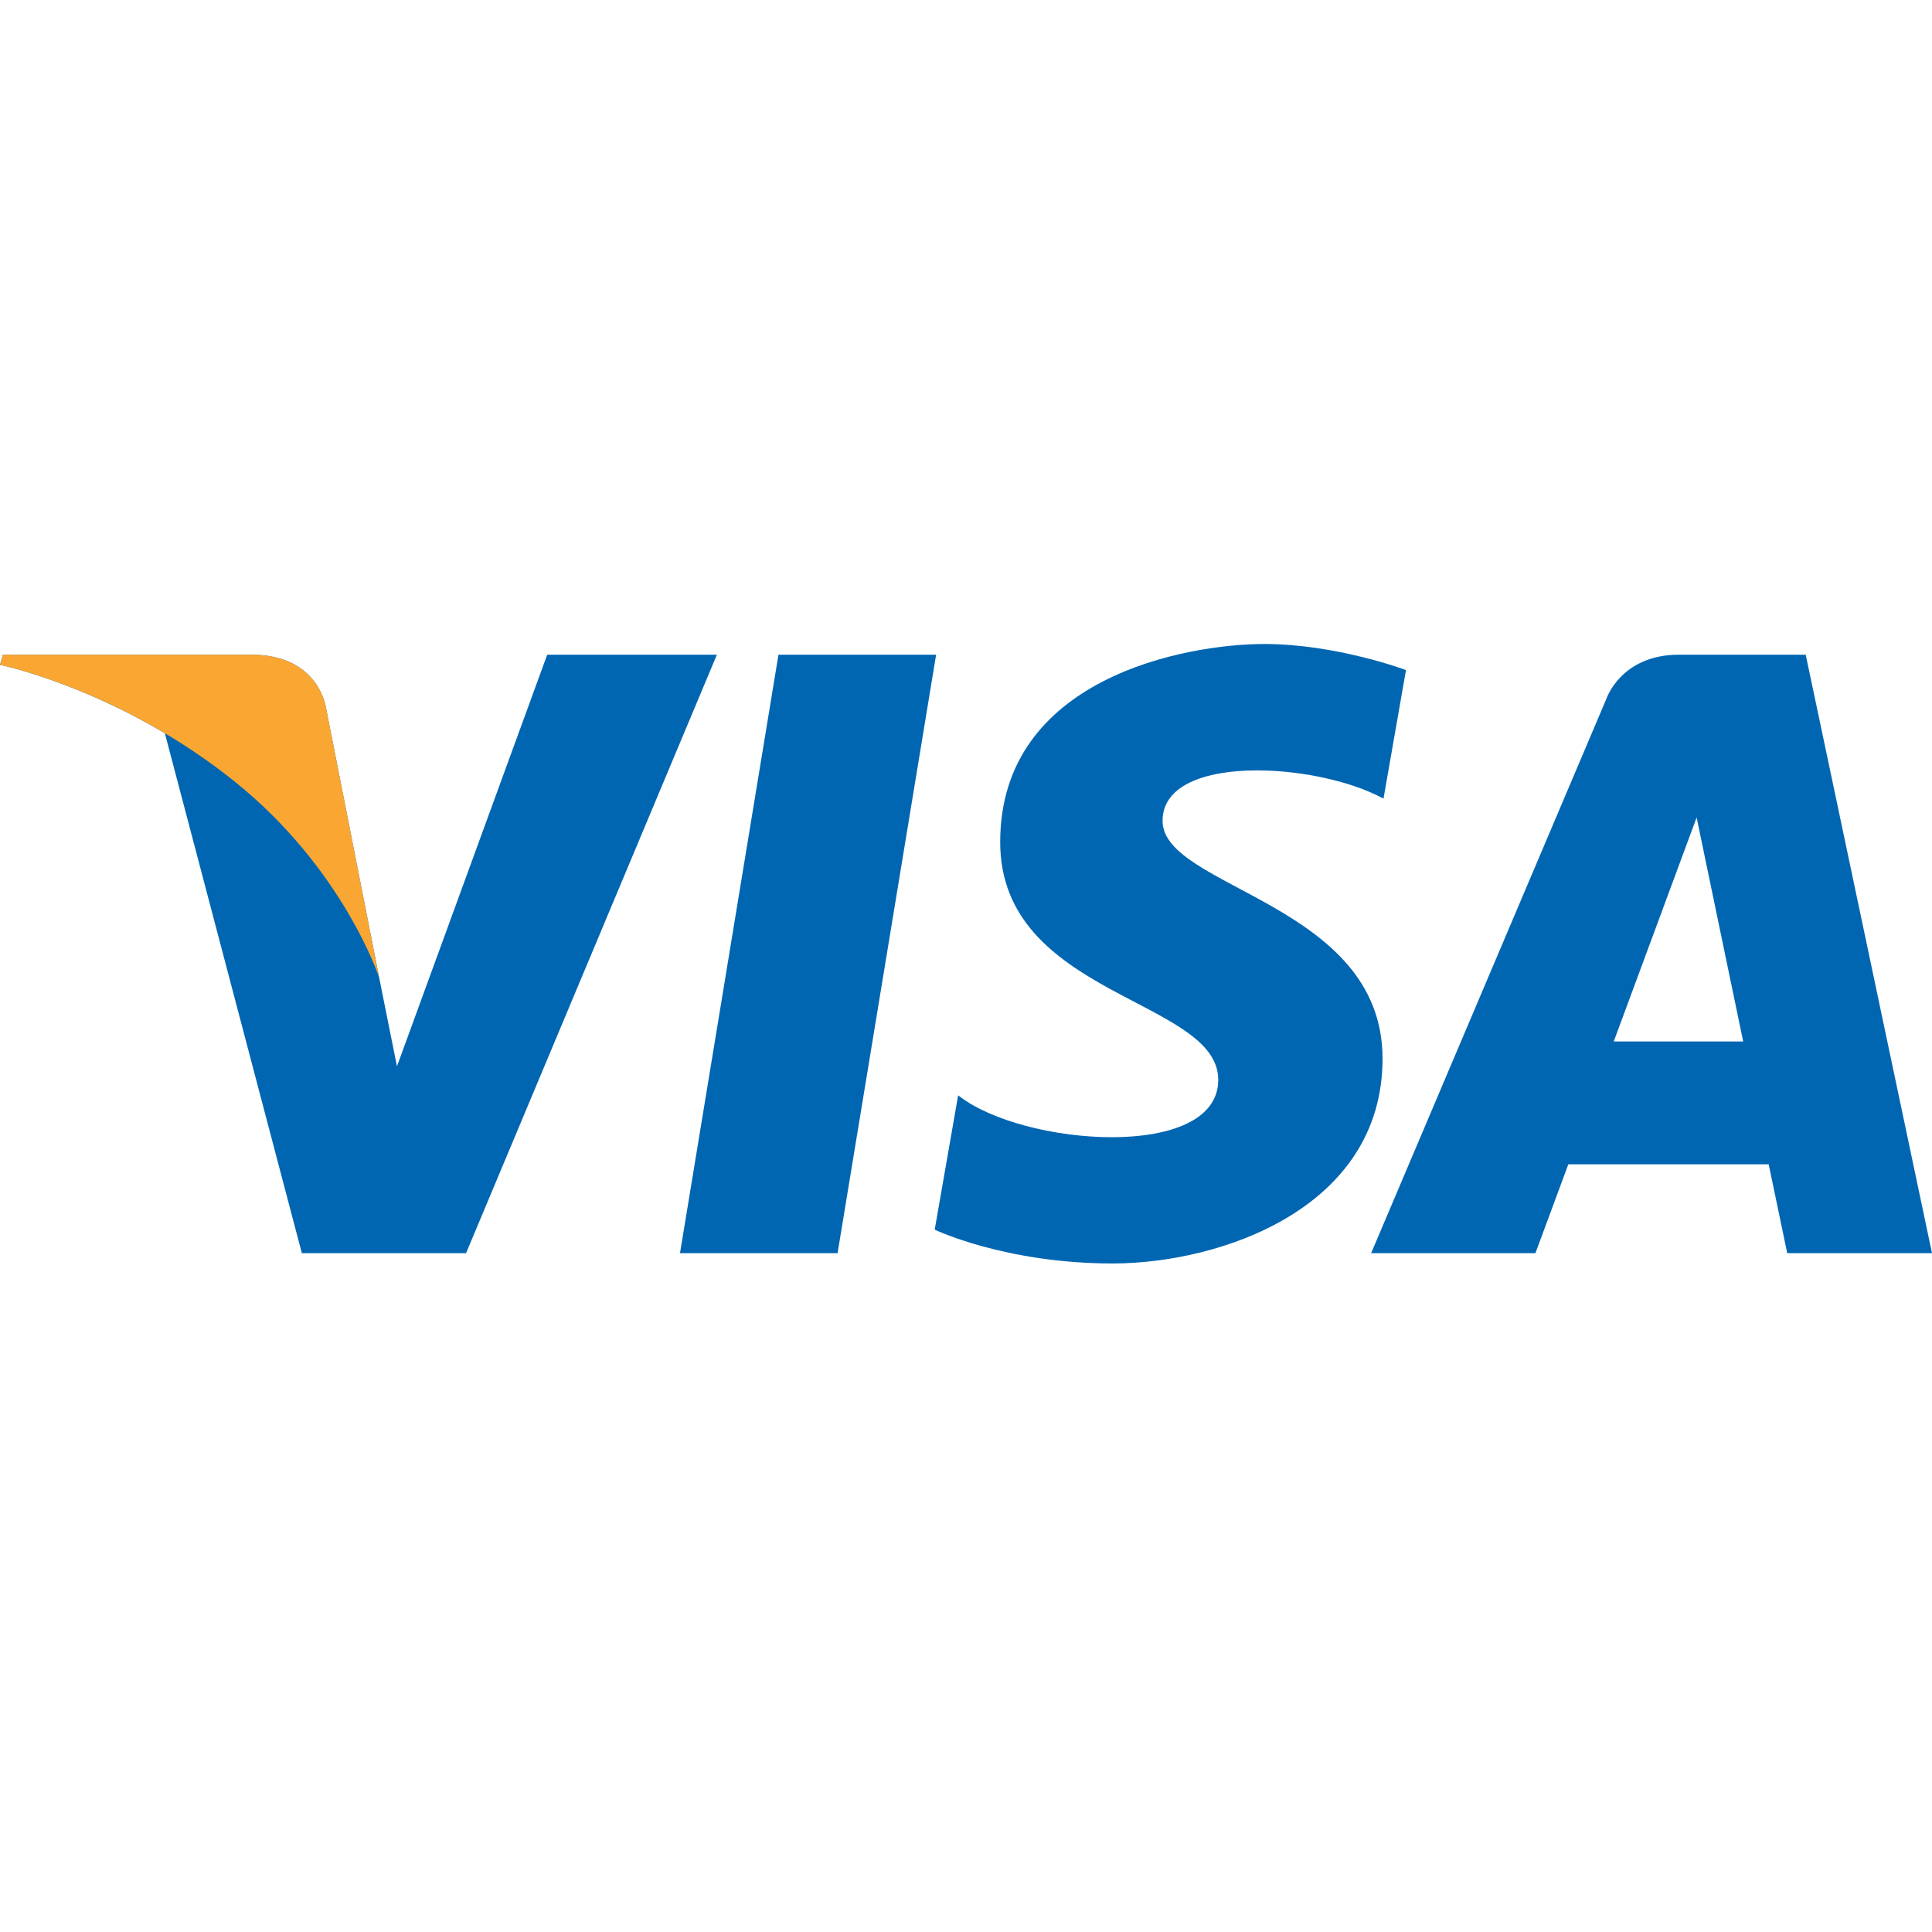
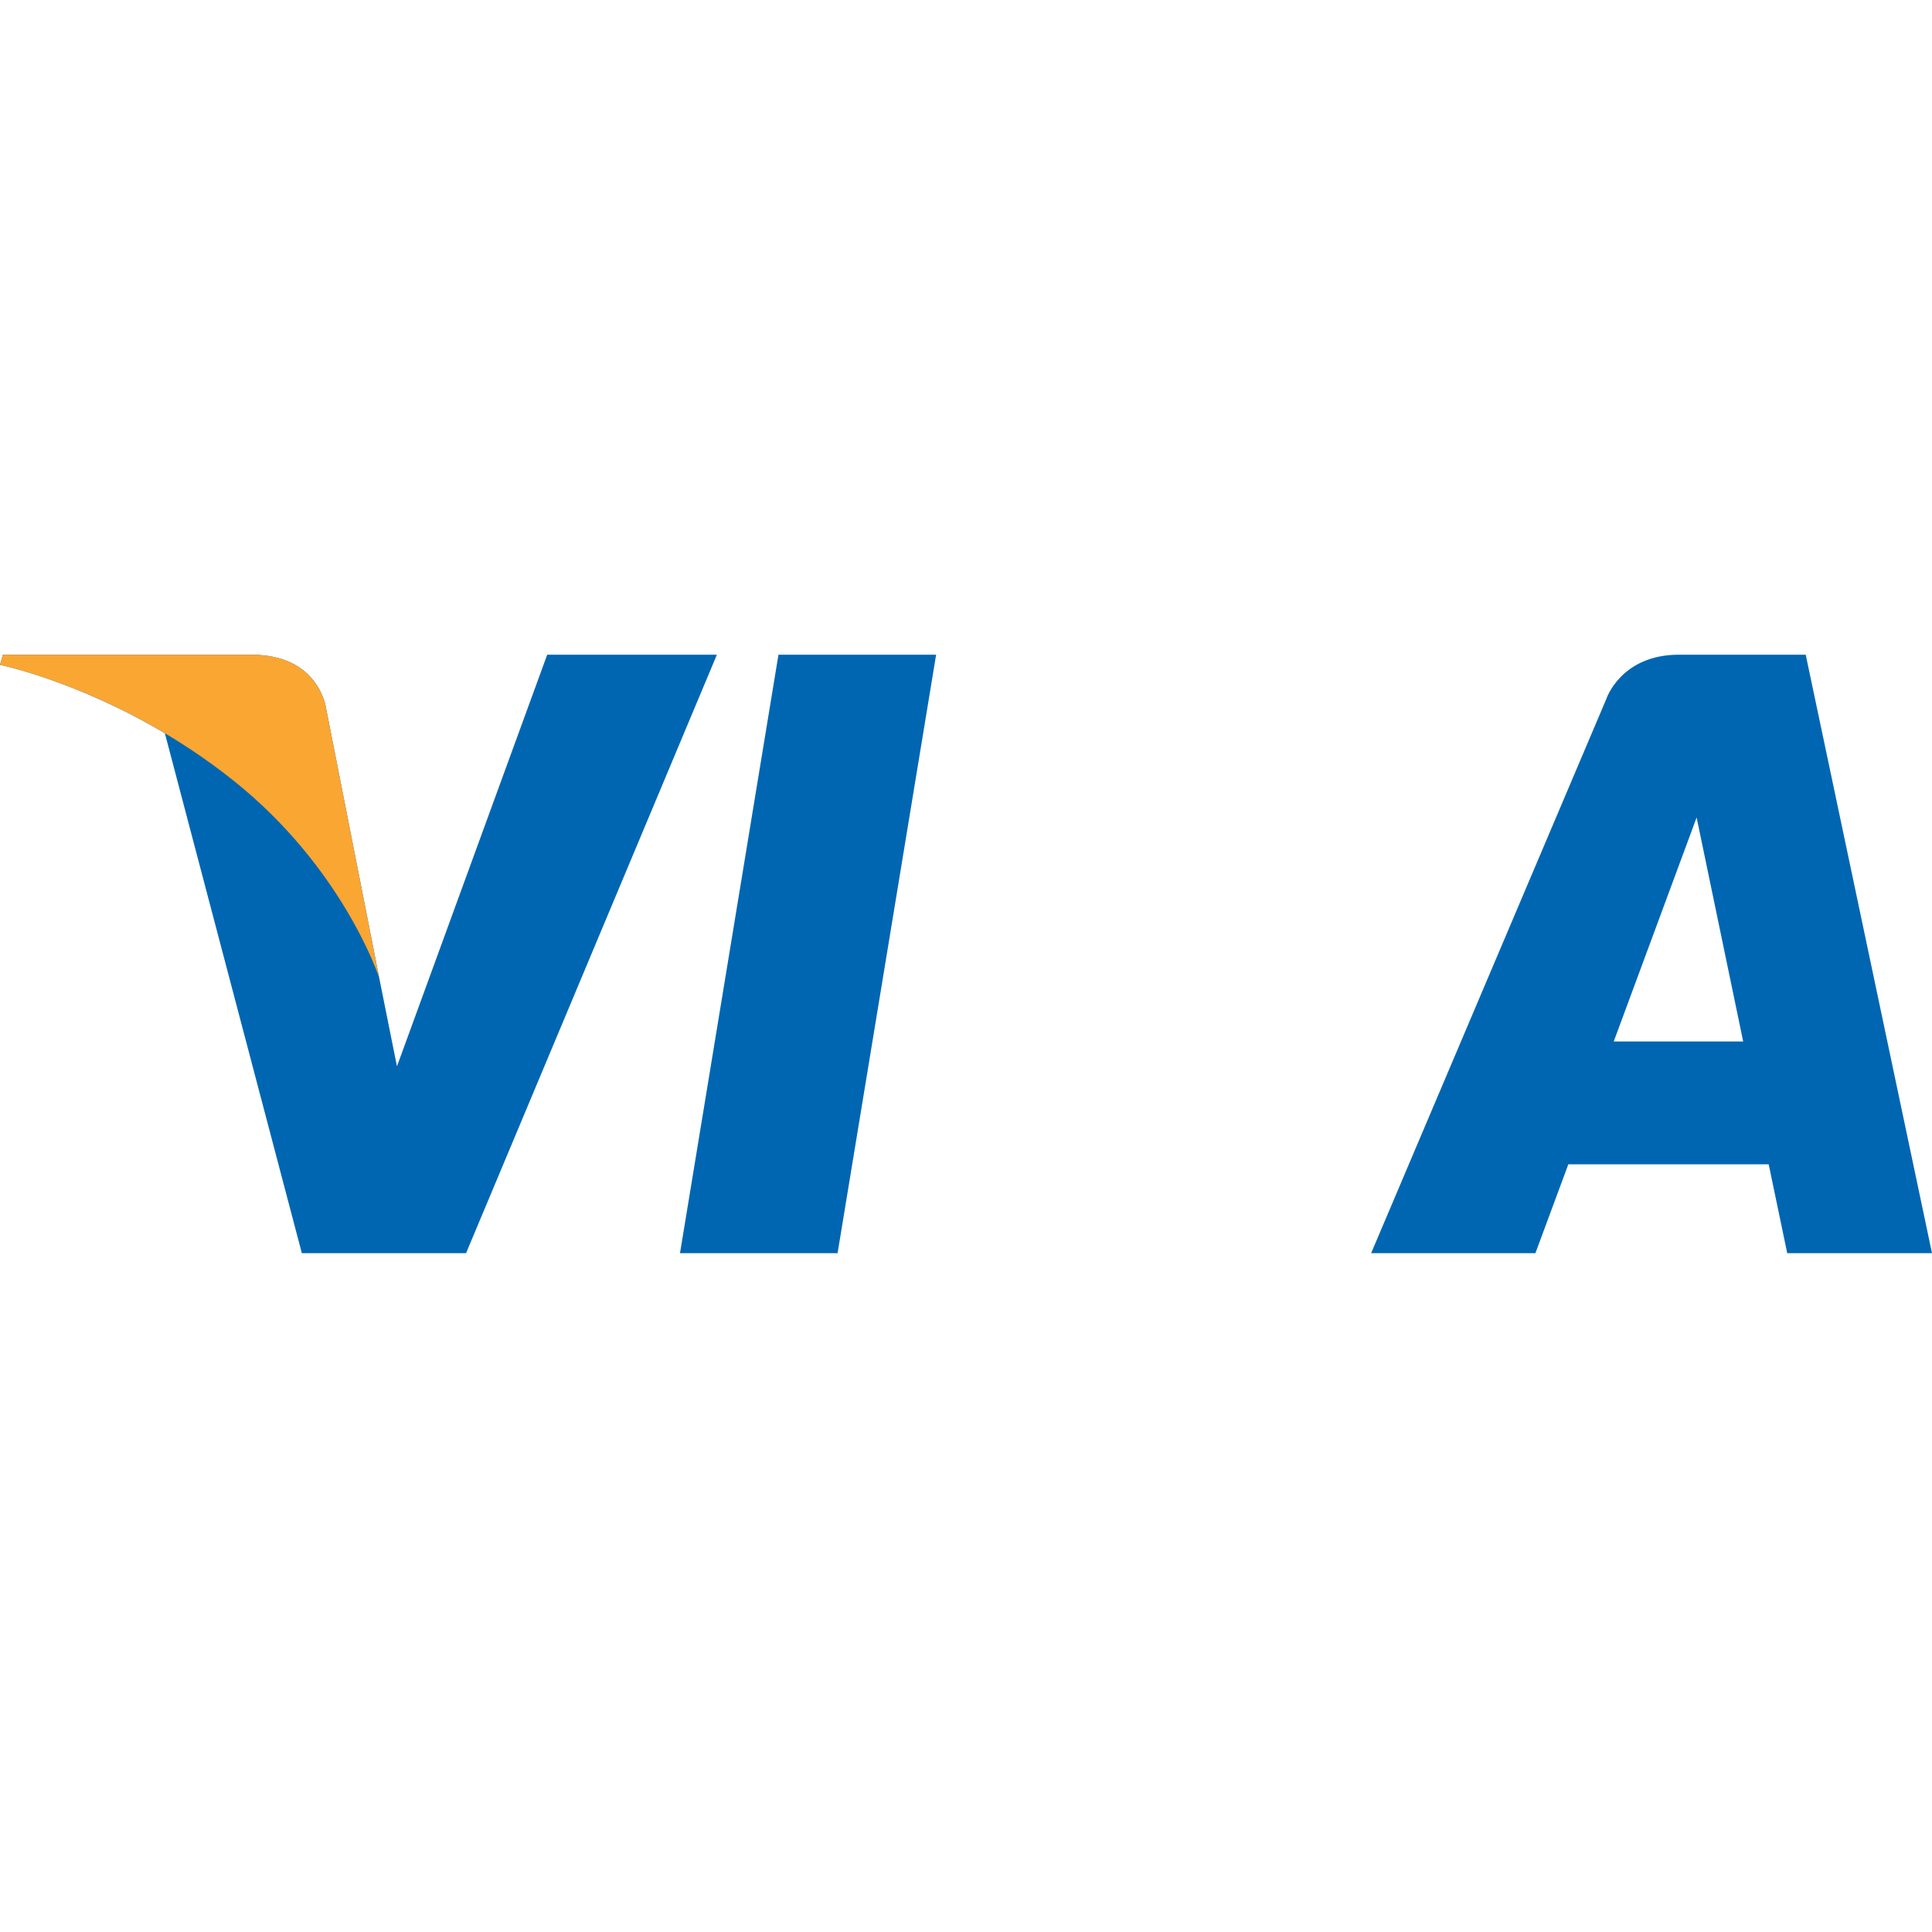
<svg xmlns="http://www.w3.org/2000/svg" width="30" height="30" viewBox="0 0 30 30" fill="none">
  <path fill-rule="evenodd" clip-rule="evenodd" d="M13.006 19.459H10.559L12.088 10.166H14.536L13.006 19.459Z" fill="#0066B2" />
-   <path fill-rule="evenodd" clip-rule="evenodd" d="M8.497 10.166L6.164 16.558L5.888 15.182V15.182L5.064 11.003C5.064 11.003 4.964 10.166 3.903 10.166H0.045L0 10.323C0 10.323 1.18 10.566 2.56 11.386L4.687 19.459H7.237L11.132 10.166H8.497Z" fill="#0066B2" />
+   <path fill-rule="evenodd" clip-rule="evenodd" d="M8.497 10.166L6.164 16.558L5.888 15.182L5.064 11.003C5.064 11.003 4.964 10.166 3.903 10.166H0.045L0 10.323C0 10.323 1.18 10.566 2.56 11.386L4.687 19.459H7.237L11.132 10.166H8.497Z" fill="#0066B2" />
  <path fill-rule="evenodd" clip-rule="evenodd" d="M25.058 16.172L26.345 12.694L27.068 16.172H25.058ZM27.752 19.459H30L28.039 10.166H26.072C25.163 10.166 24.941 10.858 24.941 10.858L21.291 19.459H23.842L24.353 18.079H27.464L27.752 19.459Z" fill="#0066B2" />
-   <path fill-rule="evenodd" clip-rule="evenodd" d="M21.483 12.401L21.832 10.405C21.832 10.405 20.754 10 19.631 10C18.416 10 15.531 10.525 15.531 13.076C15.531 15.477 18.917 15.507 18.917 16.768C18.917 18.028 15.88 17.803 14.878 17.008L14.514 19.094C14.514 19.094 15.607 19.619 17.277 19.619C18.947 19.619 21.468 18.764 21.468 16.438C21.468 14.022 18.052 13.796 18.052 12.746C18.052 11.695 20.436 11.83 21.483 12.401Z" fill="#0066B2" />
  <path fill-rule="evenodd" clip-rule="evenodd" d="M5.888 15.182L5.065 11.004C5.065 11.004 4.965 10.166 3.903 10.166H0.045L0 10.324C0 10.324 1.855 10.704 3.633 12.127C5.334 13.487 5.888 15.182 5.888 15.182Z" fill="#F9A633" />
</svg>